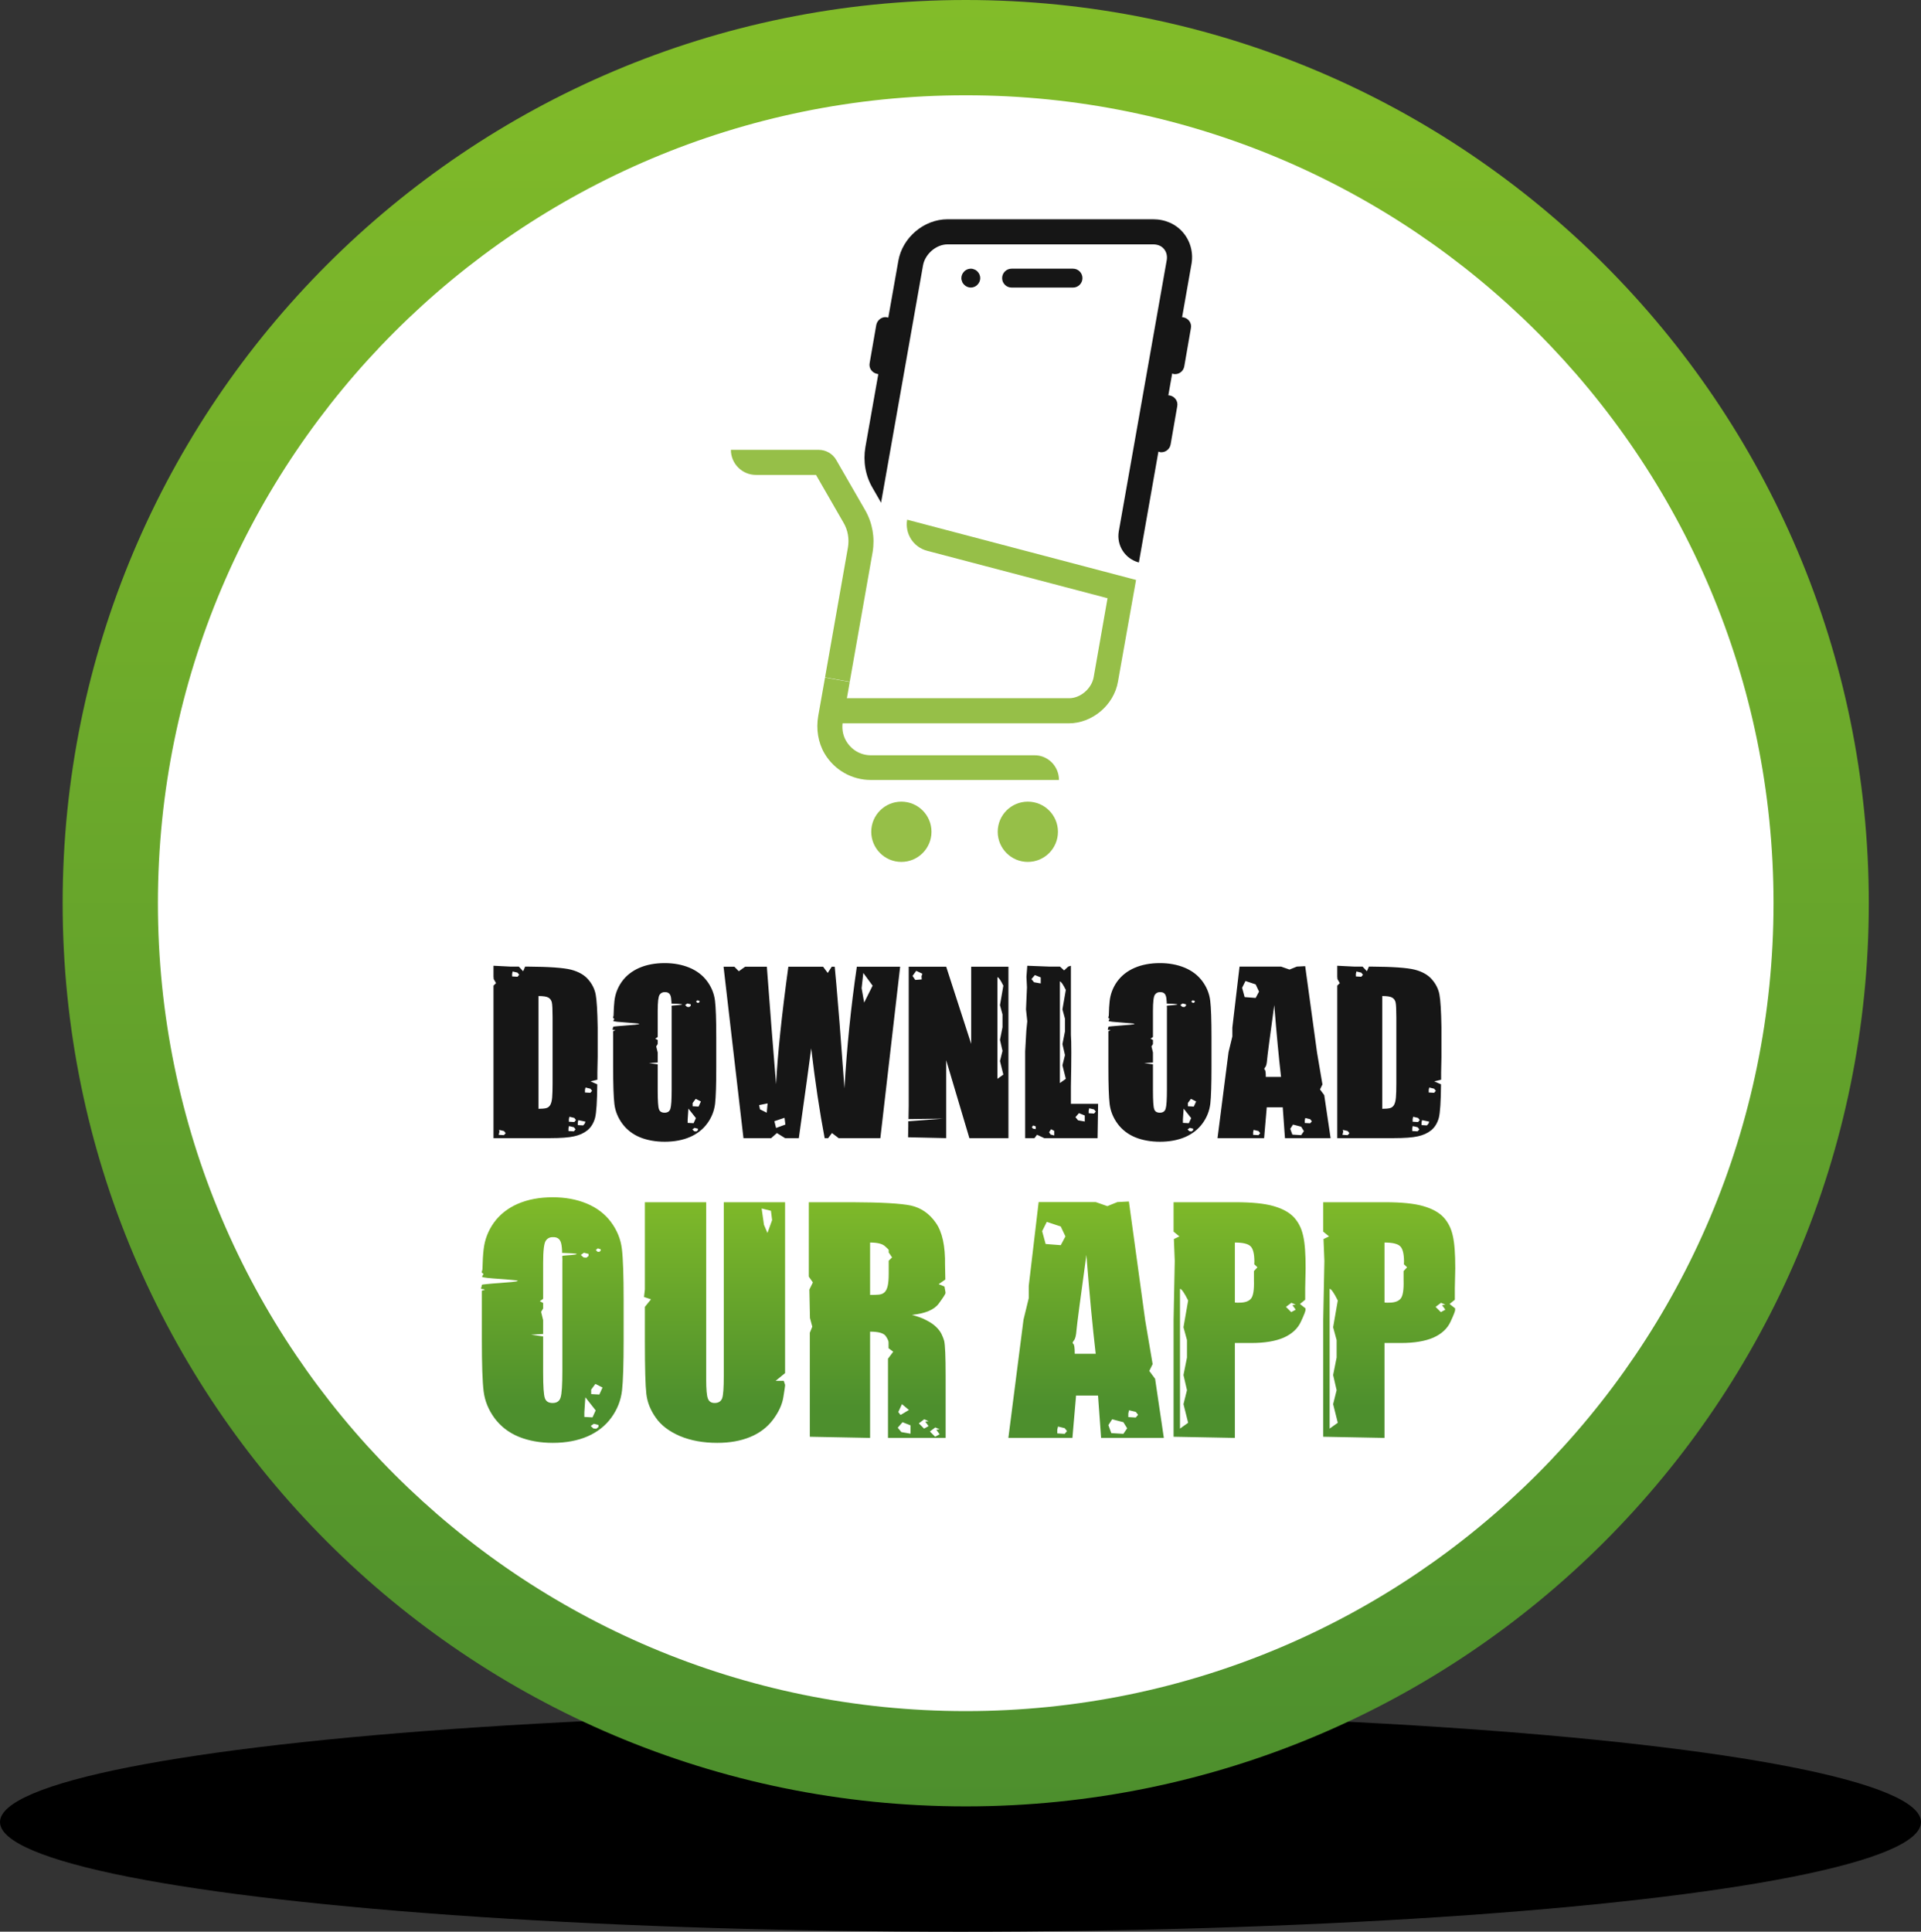
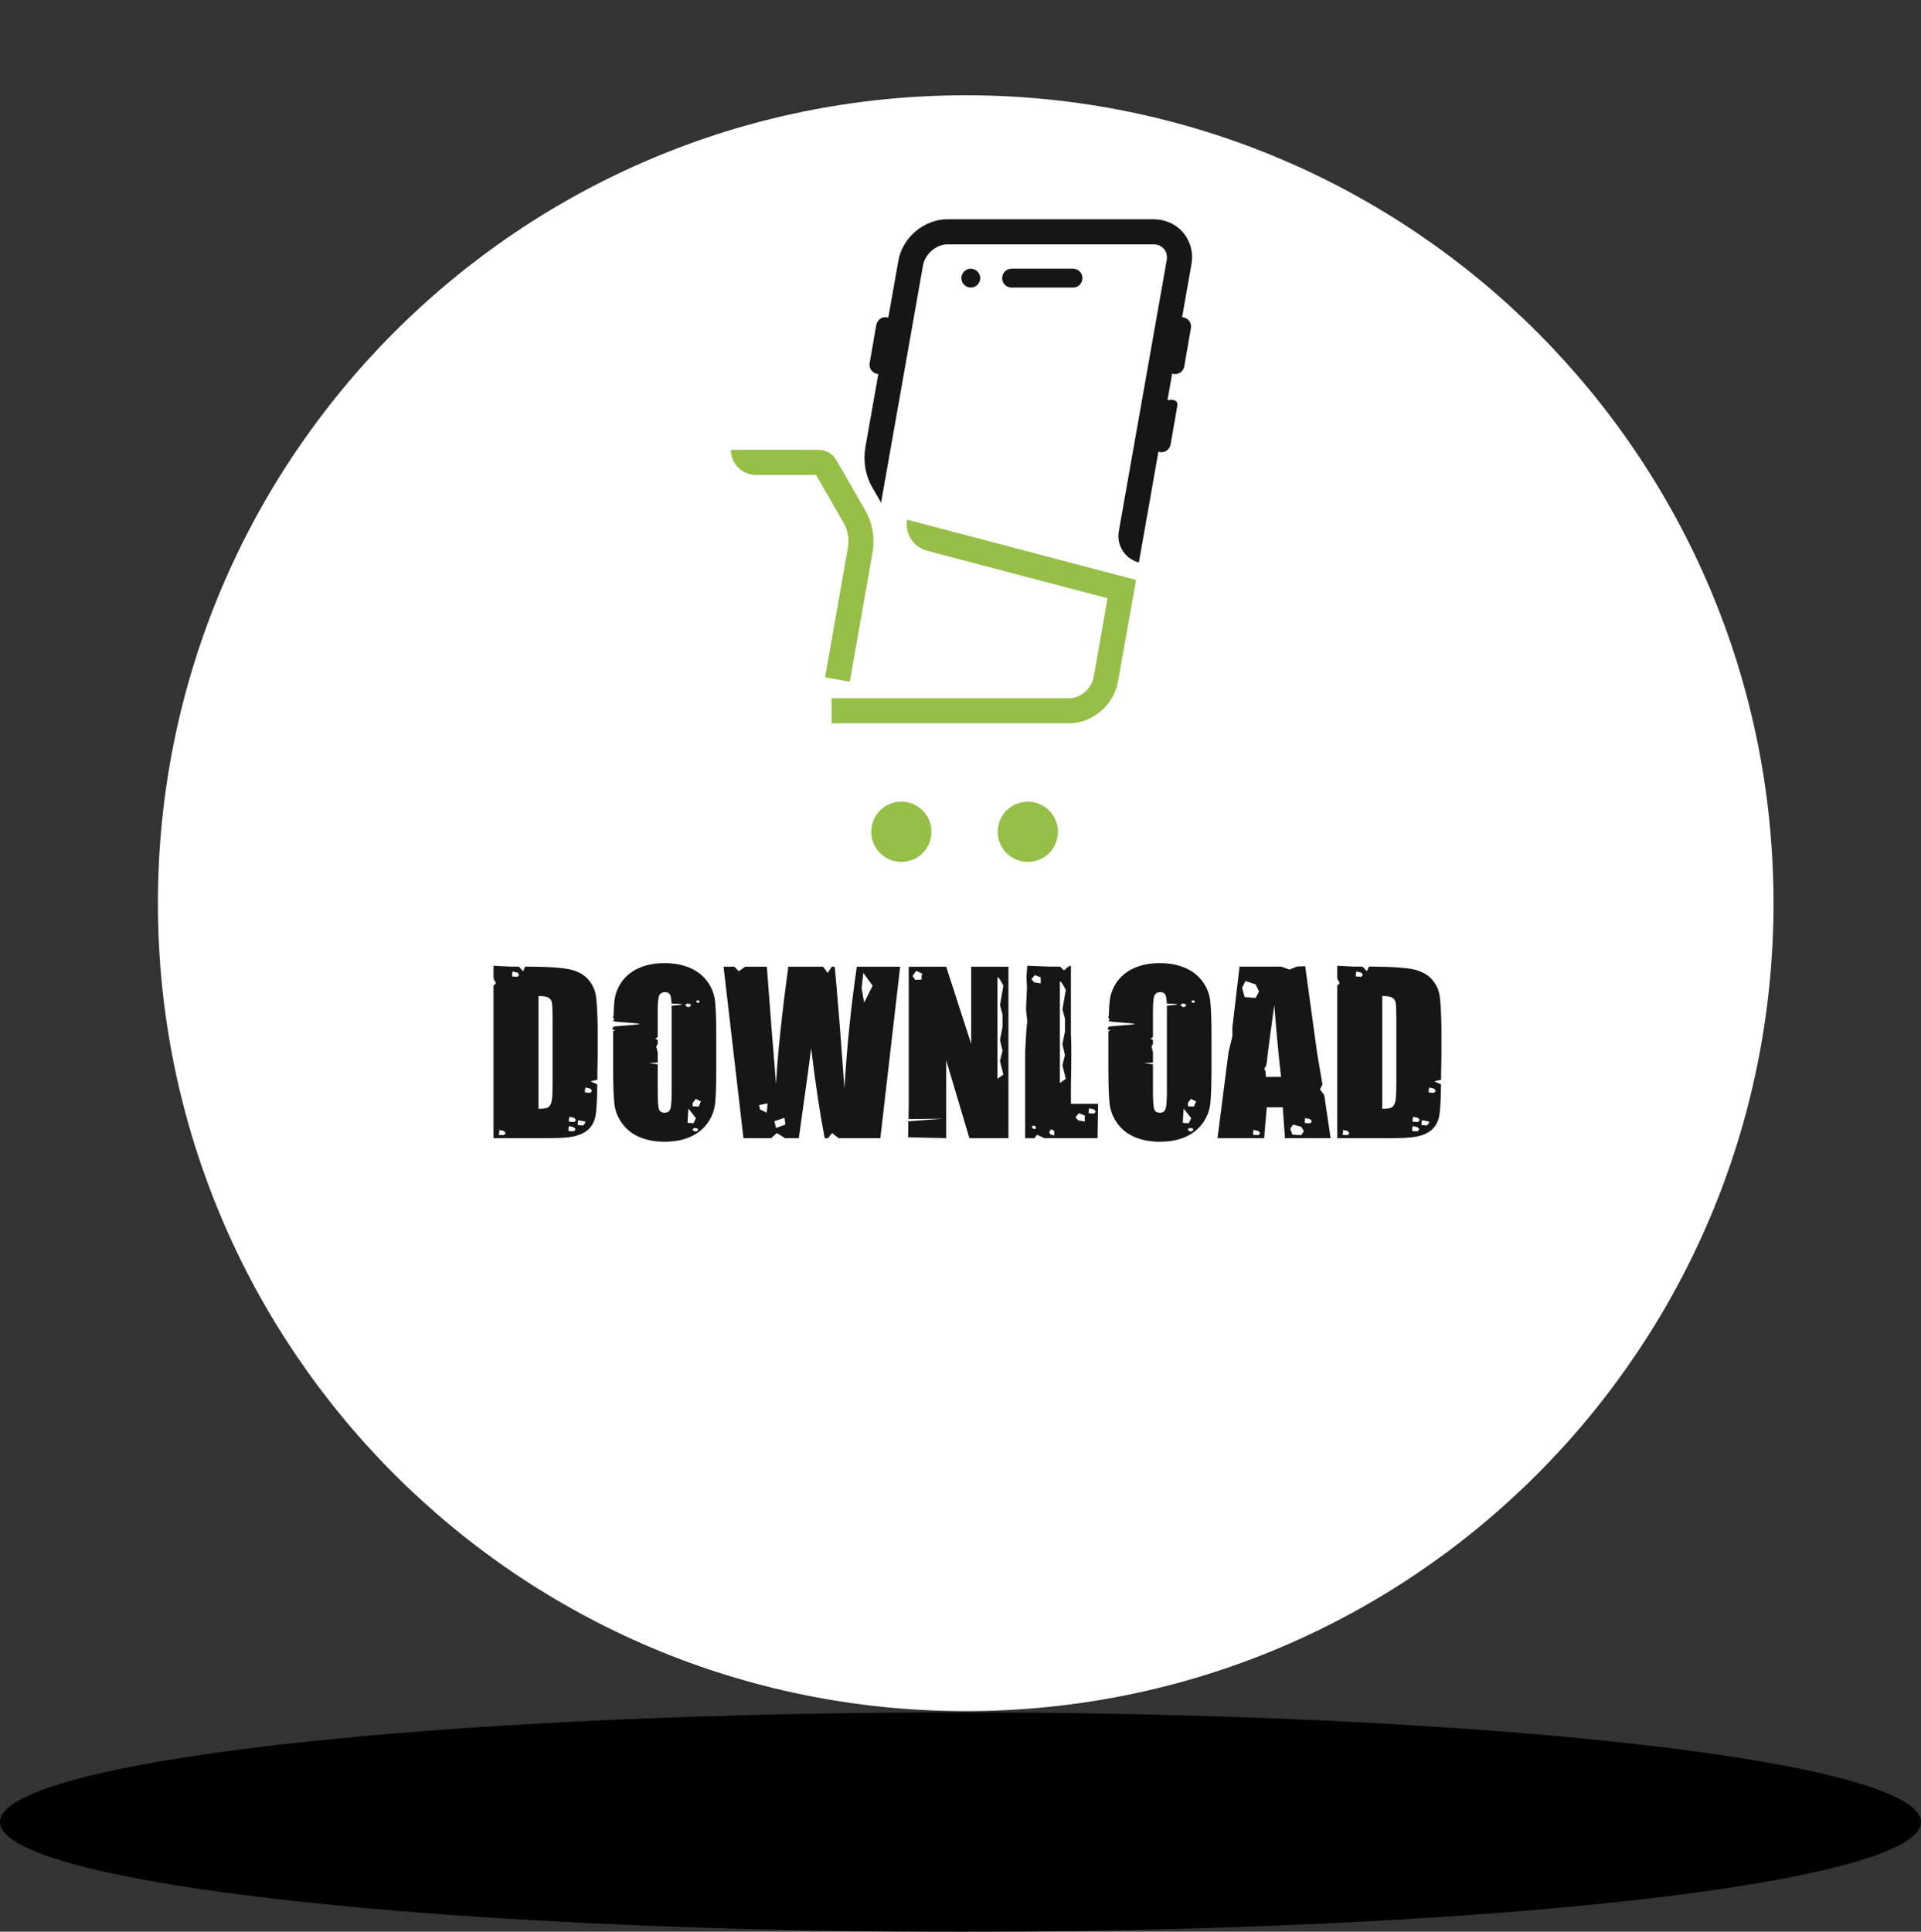
<svg xmlns="http://www.w3.org/2000/svg" width="184" height="185" viewBox="0 0 184 185" fill="none">
  <rect x="0" y="0" width="184" height="185" fill="#333333" stroke="none" />
  <ellipse cx="92" cy="174.5" rx="92" ry="10.5" fill="black" />
  <g clip-path="url(#clip0_2001_7)">
-     <path d="M92.5 173C140.273 173 179 134.273 179 86.5C179 38.727 140.273 0 92.5 0C44.727 0 6 38.727 6 86.5C6 134.273 44.727 173 92.5 173Z" fill="url(#paint0_linear_2001_7)" />
-   </g>
+     </g>
  <g clip-path="url(#clip1_2001_7)">
    <path d="M92.5 163.875C135.233 163.875 169.875 129.233 169.875 86.5C169.875 43.767 135.233 9.125 92.5 9.125C49.767 9.125 15.125 43.767 15.125 86.5C15.125 129.233 49.767 163.875 92.5 163.875Z" fill="white" />
  </g>
  <g clip-path="url(#clip2_2001_7)">
    <path d="M81.392 65.294L79.026 64.871L81.219 52.427C81.353 51.62 81.219 50.773 80.796 50.062L78.161 45.484H72.41C71.083 45.484 70.006 44.407 70.006 43.08H78.411C79.103 43.08 79.757 43.446 80.103 44.061L82.873 48.869C83.565 50.081 83.815 51.485 83.584 52.87L81.392 65.294Z" fill="#96BF48" />
    <path d="M86.336 82.546C87.929 82.546 89.221 81.254 89.221 79.661C89.221 78.067 87.929 76.776 86.336 76.776C84.743 76.776 83.451 78.067 83.451 79.661C83.451 81.254 84.743 82.546 86.336 82.546Z" fill="#96BF48" />
-     <path d="M101.432 74.699H83.41C81.603 74.699 79.929 73.757 78.987 72.18C78.352 71.103 78.16 69.814 78.371 68.583L79.025 64.891L81.391 65.314L80.737 69.045C80.622 69.68 80.699 70.334 81.006 70.891C81.507 71.795 82.41 72.334 83.41 72.334H99.028C100.355 72.295 101.432 73.372 101.432 74.699Z" fill="#96BF48" />
    <path d="M98.449 82.546C100.043 82.546 101.334 81.254 101.334 79.661C101.334 78.067 100.043 76.776 98.449 76.776C96.856 76.776 95.564 78.067 95.564 79.661C95.564 81.254 96.856 82.546 98.449 82.546Z" fill="#96BF48" />
    <path d="M102.778 27.541H96.892C96.392 27.541 95.988 27.137 95.988 26.637C95.988 26.137 96.392 25.733 96.892 25.733H102.778C103.278 25.733 103.681 26.137 103.681 26.637C103.681 27.137 103.278 27.541 102.778 27.541Z" fill="#161616" />
    <path d="M92.986 27.54C92.755 27.54 92.524 27.444 92.351 27.271C92.313 27.232 92.274 27.175 92.236 27.136C92.197 27.078 92.178 27.04 92.159 26.982C92.14 26.925 92.121 26.867 92.101 26.809C92.082 26.752 92.082 26.694 92.082 26.636C92.082 26.405 92.178 26.174 92.351 26.001C92.563 25.79 92.871 25.694 93.159 25.751C93.217 25.771 93.275 25.79 93.332 25.809C93.39 25.828 93.448 25.867 93.486 25.886C93.544 25.924 93.582 25.963 93.621 26.001C93.794 26.174 93.89 26.405 93.89 26.636C93.89 26.867 93.794 27.098 93.621 27.271C93.467 27.444 93.217 27.54 92.986 27.54Z" fill="#161616" />
    <path d="M112.55 35.831C112.492 35.831 112.454 35.831 112.396 35.811C111.896 35.715 111.569 35.254 111.665 34.773L112.3 31.119C112.396 30.638 112.858 30.291 113.338 30.388C113.839 30.484 114.166 30.945 114.069 31.426L113.435 35.081C113.358 35.523 112.992 35.831 112.55 35.831Z" fill="#161616" />
-     <path d="M111.241 43.312C111.184 43.312 111.145 43.312 111.087 43.292C110.587 43.196 110.26 42.735 110.357 42.254L110.991 38.599C111.087 38.099 111.549 37.792 112.03 37.869C112.53 37.965 112.857 38.426 112.761 38.907L112.126 42.562C112.049 43.004 111.664 43.312 111.241 43.312Z" fill="#161616" />
+     <path d="M111.241 43.312C111.184 43.312 111.145 43.312 111.087 43.292C110.587 43.196 110.26 42.735 110.357 42.254L110.991 38.599C112.53 37.965 112.857 38.426 112.761 38.907L112.126 42.562C112.049 43.004 111.664 43.312 111.241 43.312Z" fill="#161616" />
    <path d="M84.183 35.831C84.125 35.831 84.087 35.831 84.029 35.811C83.529 35.715 83.202 35.254 83.298 34.773L83.933 31.119C84.029 30.638 84.49 30.291 84.971 30.388C85.471 30.484 85.798 30.945 85.702 31.426L85.067 35.081C84.99 35.523 84.625 35.831 84.183 35.831Z" fill="#161616" />
    <path d="M108.815 55.542L86.89 49.772C86.659 51.118 87.486 52.407 88.813 52.753L106.084 57.292L104.757 64.851C104.565 65.947 103.488 66.87 102.411 66.87H79.658V69.274H102.372C104.623 69.274 106.7 67.524 107.084 65.274L108.815 55.542Z" fill="#96BF48" />
    <path d="M113.335 22.288C112.643 21.461 111.604 21 110.45 21H90.756C88.505 21 86.428 22.75 86.043 25L82.889 42.829C82.659 44.175 82.889 45.56 83.582 46.733L84.312 48.003C84.332 48.041 84.37 48.099 84.389 48.157L88.409 25.423C88.602 24.327 89.678 23.404 90.756 23.404H110.45C110.892 23.404 111.258 23.558 111.489 23.846C111.739 24.134 111.835 24.558 111.739 25L107.161 50.888C106.93 52.234 107.758 53.523 109.085 53.869L114.104 25.404C114.335 24.269 114.047 23.134 113.335 22.288Z" fill="#161616" />
  </g>
  <path d="M47.27 92.492L48.071 92.532L48.882 92.573H49.694L50.109 93.019L50.302 92.573H50.505C52.567 92.586 53.963 92.684 54.693 92.867C55.416 93.056 55.964 93.367 56.336 93.8C56.714 94.233 56.954 94.712 57.056 95.24C57.157 95.774 57.221 96.818 57.248 98.373V101.243L57.218 102.683V103.403L56.559 103.565L57.208 103.849C57.194 105.498 57.123 106.573 56.995 107.073C56.853 107.574 56.609 107.966 56.264 108.25C55.92 108.527 55.494 108.719 54.987 108.828C54.48 108.943 53.716 109 52.695 109H47.27V94.398L47.514 94.155L47.29 93.769L47.27 93.526V92.492ZM49.105 93.039L49.055 93.262V93.516L49.572 93.546L49.734 93.354L49.572 93.151L49.105 93.039ZM51.58 106.191C51.884 106.191 52.124 106.171 52.3 106.13C52.475 106.09 52.611 105.988 52.705 105.826C52.8 105.664 52.861 105.424 52.888 105.106C52.915 104.788 52.928 104.356 52.928 103.808V97.43C52.928 96.693 52.905 96.217 52.857 96C52.81 95.797 52.702 95.645 52.533 95.544C52.364 95.442 52.046 95.392 51.58 95.392V106.191ZM56.082 104.153L56.031 104.376V104.63L56.548 104.66L56.711 104.467L56.548 104.265L56.082 104.153ZM54.541 106.952L54.49 107.175V107.428L55.007 107.459L55.169 107.266L55.007 107.063L54.541 106.952ZM55.392 107.276L55.342 107.499V107.753L55.859 107.783L56.021 107.591L56.072 107.418L55.392 107.276ZM54.5 107.844L54.449 108.067V108.321L54.967 108.351L55.129 108.158L54.967 107.956L54.5 107.844ZM47.808 108.209L47.838 108.392L47.767 108.686L48.274 108.716L48.436 108.523L48.274 108.321L47.808 108.209ZM68.605 102.196C68.605 103.852 68.568 105.018 68.494 105.694C68.412 106.384 68.166 107.013 67.753 107.58C67.341 108.148 66.79 108.584 66.1 108.888C65.397 109.193 64.586 109.345 63.667 109.345C62.788 109.345 61.997 109.203 61.294 108.919C60.598 108.628 60.037 108.196 59.611 107.621C59.185 107.04 58.931 106.414 58.85 105.745C58.769 105.069 58.729 103.886 58.729 102.196V99.387C58.729 99.164 58.729 98.951 58.729 98.748C58.729 98.742 58.749 98.735 58.789 98.728C58.83 98.714 58.864 98.704 58.891 98.698C58.925 98.684 58.935 98.674 58.921 98.667C58.908 98.654 58.843 98.64 58.729 98.627C58.675 98.627 58.661 98.593 58.688 98.525C58.715 98.451 58.729 98.39 58.729 98.343C58.729 98.322 58.857 98.302 59.114 98.282C59.371 98.255 59.655 98.231 59.966 98.211C60.277 98.191 60.564 98.167 60.828 98.14C61.091 98.113 61.227 98.086 61.233 98.059C61.233 98.038 61.101 98.018 60.838 97.998C60.574 97.971 60.287 97.947 59.976 97.927C59.665 97.907 59.381 97.883 59.124 97.856C58.867 97.829 58.742 97.802 58.749 97.775C58.749 97.734 58.769 97.69 58.81 97.643C58.857 97.596 58.84 97.552 58.759 97.511C58.718 97.491 58.708 97.457 58.729 97.41C58.749 97.356 58.762 97.308 58.769 97.268C58.783 96.68 58.81 96.217 58.85 95.879C58.925 95.196 59.165 94.57 59.57 94.003C59.983 93.435 60.537 92.999 61.233 92.695C61.936 92.39 62.748 92.238 63.667 92.238C64.539 92.238 65.326 92.384 66.029 92.674C66.733 92.965 67.297 93.394 67.723 93.962C68.149 94.537 68.402 95.162 68.484 95.838C68.565 96.514 68.605 97.697 68.605 99.387V102.196ZM64.336 96.801C64.343 96.632 64.34 96.477 64.326 96.335C64.326 96.315 64.434 96.298 64.65 96.284C64.874 96.271 65.056 96.254 65.198 96.234C65.34 96.213 65.374 96.193 65.299 96.173C65.232 96.152 64.904 96.132 64.316 96.112C64.316 96.091 64.316 96.044 64.316 95.97C64.302 95.666 64.269 95.453 64.215 95.331C64.127 95.115 63.951 95.01 63.687 95.017C63.464 95.01 63.295 95.094 63.18 95.27C63.059 95.446 62.998 95.956 62.998 96.801V99.316L62.764 99.478L62.998 99.6V99.985L62.856 100.219L62.998 100.797V101.76L62.156 101.811L62.998 101.932V104.467C62.998 105.421 63.038 106.009 63.119 106.232C63.194 106.455 63.373 106.566 63.657 106.566C63.954 106.566 64.14 106.438 64.215 106.181C64.296 105.924 64.336 105.312 64.336 104.346V96.801ZM66.8 95.797L66.668 95.909L66.78 96.031L66.912 96.041L67.003 95.96V95.858L66.8 95.797ZM65.837 96.102L65.624 96.254L65.806 96.426L66.009 96.446L66.161 96.325V96.183L65.837 96.102ZM66.638 105.238L66.344 105.633V105.948L66.912 105.978L67.135 105.491L66.638 105.238ZM65.938 106.171L65.867 107.225V107.54L66.435 107.57L66.658 107.083L65.938 106.171ZM66.526 108.016L66.314 108.169L66.496 108.341L66.699 108.361L66.851 108.239V108.098L66.526 108.016ZM86.219 92.583L84.323 109H80.327L79.688 108.513L79.323 109H78.989C78.509 106.478 78.079 103.612 77.701 100.401C77.525 101.767 77.13 104.633 76.514 109H75.196L74.415 108.513L73.868 109H71.211L69.305 92.583H70.339L70.765 93.019L71.373 92.583H73.452L73.888 98.312L74.334 103.839C74.483 100.979 74.875 97.227 75.511 92.583H78.837L79.283 93.181L79.668 92.583H79.952C80.006 93.056 80.162 94.861 80.418 97.998L80.885 104.234C81.115 100.273 81.51 96.389 82.071 92.583H86.219ZM82.69 93.181L82.528 94.641L82.771 96.02L83.582 94.398L82.69 93.181ZM72.793 106.242L73.442 106.566L73.523 105.674L72.712 105.836L72.793 106.242ZM74.172 107.378L74.334 108.027L75.227 107.702L75.146 107.053L74.172 107.378ZM96.592 92.583V109H92.85L90.63 101.537V109L86.979 108.919L86.999 107.885V107.388L90.346 107.134L87.02 107.175L87.04 105.857V92.583H90.63L93.023 99.975V92.583H96.592ZM87.76 92.978L87.405 93.465L87.669 93.85L88.287 93.8L88.267 93.496L88.348 93.252L87.76 92.978ZM95.538 103.321L96.105 102.916L95.781 101.618L96.024 100.644L95.781 99.59L96.024 98.373V97.156L95.781 96.264L96.105 94.398C95.835 93.857 95.646 93.587 95.538 93.587V103.321ZM102.575 92.492V99.103C102.629 99.725 102.629 101.378 102.575 104.062V105.715H105.181L105.13 109H100.02L99.33 108.676L99.087 109H98.194V100.685L98.306 98.698L98.397 97.805L98.275 96.669L98.367 94.56L98.316 93.546L98.397 92.492L100.486 92.573H101.53L101.926 92.938L102.321 92.573L102.575 92.492ZM99.127 93.384L98.793 93.769L99.046 94.074L99.685 94.185V93.607L99.127 93.384ZM101.52 103.727L102.088 103.321L101.764 102.024L102.007 101.05L101.764 99.996L102.007 98.779V97.562L101.764 96.669L102.088 94.804C101.818 94.263 101.628 93.993 101.52 93.993V103.727ZM104.329 106.14L104.278 106.364V106.617L104.796 106.647L104.958 106.455L104.796 106.252L104.329 106.14ZM103.346 106.607L103.011 106.992L103.264 107.296L103.903 107.408V106.83L103.346 106.607ZM98.965 107.783L98.833 107.945L98.934 108.087L99.198 108.138L99.208 107.976L99.198 107.874L98.965 107.783ZM100.679 108.148L100.486 108.432L100.628 108.655L100.983 108.746V108.31L100.679 108.148ZM116.041 102.196C116.041 103.852 116.004 105.018 115.93 105.694C115.848 106.384 115.602 107.013 115.189 107.58C114.777 108.148 114.226 108.584 113.536 108.888C112.833 109.193 112.022 109.345 111.103 109.345C110.224 109.345 109.433 109.203 108.73 108.919C108.034 108.628 107.473 108.196 107.047 107.621C106.621 107.04 106.367 106.414 106.286 105.745C106.205 105.069 106.165 103.886 106.165 102.196V99.387C106.165 99.164 106.165 98.951 106.165 98.748C106.165 98.742 106.185 98.735 106.225 98.728C106.266 98.714 106.3 98.704 106.327 98.698C106.361 98.684 106.371 98.674 106.357 98.667C106.344 98.654 106.279 98.64 106.165 98.627C106.11 98.627 106.097 98.593 106.124 98.525C106.151 98.451 106.165 98.39 106.165 98.343C106.165 98.322 106.293 98.302 106.55 98.282C106.807 98.255 107.091 98.231 107.402 98.211C107.713 98.191 108 98.167 108.264 98.14C108.527 98.113 108.662 98.086 108.669 98.059C108.669 98.038 108.537 98.018 108.274 97.998C108.01 97.971 107.723 97.947 107.412 97.927C107.101 97.907 106.817 97.883 106.56 97.856C106.303 97.829 106.178 97.802 106.185 97.775C106.185 97.734 106.205 97.69 106.246 97.643C106.293 97.596 106.276 97.552 106.195 97.511C106.154 97.491 106.144 97.457 106.165 97.41C106.185 97.356 106.198 97.308 106.205 97.268C106.219 96.68 106.246 96.217 106.286 95.879C106.361 95.196 106.601 94.57 107.006 94.003C107.419 93.435 107.973 92.999 108.669 92.695C109.372 92.39 110.183 92.238 111.103 92.238C111.975 92.238 112.762 92.384 113.465 92.674C114.169 92.965 114.733 93.394 115.159 93.962C115.585 94.537 115.838 95.162 115.919 95.838C116.001 96.514 116.041 97.697 116.041 99.387V102.196ZM111.772 96.801C111.779 96.632 111.775 96.477 111.762 96.335C111.762 96.315 111.87 96.298 112.086 96.284C112.309 96.271 112.492 96.254 112.634 96.234C112.776 96.213 112.81 96.193 112.735 96.173C112.668 96.152 112.34 96.132 111.752 96.112C111.752 96.091 111.752 96.044 111.752 95.97C111.738 95.666 111.704 95.453 111.65 95.331C111.562 95.115 111.387 95.01 111.123 95.017C110.9 95.01 110.731 95.094 110.616 95.27C110.494 95.446 110.434 95.956 110.434 96.801V99.316L110.2 99.478L110.434 99.6V99.985L110.292 100.219L110.434 100.797V101.76L109.592 101.811L110.434 101.932V104.467C110.434 105.421 110.474 106.009 110.555 106.232C110.63 106.455 110.809 106.566 111.093 106.566C111.39 106.566 111.576 106.438 111.65 106.181C111.731 105.924 111.772 105.312 111.772 104.346V96.801ZM114.236 95.797L114.104 95.909L114.216 96.031L114.348 96.041L114.439 95.96V95.858L114.236 95.797ZM113.273 96.102L113.06 96.254L113.242 96.426L113.445 96.446L113.597 96.325V96.183L113.273 96.102ZM114.074 105.238L113.78 105.633V105.948L114.348 105.978L114.571 105.491L114.074 105.238ZM113.374 106.171L113.303 107.225V107.54L113.871 107.57L114.094 107.083L113.374 106.171ZM113.962 108.016L113.749 108.169L113.932 108.341L114.135 108.361L114.287 108.239V108.098L113.962 108.016ZM125.015 92.532L126.151 100.807L126.496 102.845L126.668 103.859L126.435 104.336L126.84 104.883L127.145 106.942L127.297 107.966L127.449 109H123.078L122.865 106.049H121.334L121.081 109H116.619L117.674 100.766L118.039 99.265V98.414L118.728 92.573H122.703L123.514 92.857L124.214 92.573L125.015 92.532ZM119.296 93.952L118.972 94.601L119.215 95.493L120.27 95.574L120.594 94.966L120.27 94.276L119.296 93.952ZM122.703 103.139C122.487 101.287 122.271 98.992 122.054 96.254C121.622 99.397 121.392 101.148 121.365 101.506C121.338 101.871 121.277 102.108 121.182 102.216C121.088 102.331 121.074 102.409 121.142 102.449C121.209 102.49 121.243 102.72 121.243 103.139H122.703ZM125.025 107.073L124.975 107.296V107.55L125.492 107.58L125.654 107.388L125.492 107.185L125.025 107.073ZM123.849 107.702L123.585 108.108L123.788 108.665L124.63 108.716L124.893 108.331L124.63 107.905L123.849 107.702ZM120.077 108.209L120.026 108.432V108.686L120.543 108.716L120.706 108.523L120.543 108.321L120.077 108.209ZM128.088 92.492L128.889 92.532L129.7 92.573H130.511L130.927 93.019L131.12 92.573H131.322C133.384 92.586 134.78 92.684 135.51 92.867C136.234 93.056 136.781 93.367 137.153 93.8C137.532 94.233 137.772 94.712 137.873 95.24C137.974 95.774 138.039 96.818 138.066 98.373V101.243L138.035 102.683V103.403L137.376 103.565L138.025 103.849C138.012 105.498 137.941 106.573 137.812 107.073C137.67 107.574 137.427 107.966 137.082 108.25C136.737 108.527 136.311 108.719 135.804 108.828C135.297 108.943 134.533 109 133.513 109H128.088V94.398L128.331 94.155L128.108 93.769L128.088 93.526V92.492ZM129.923 93.039L129.872 93.262V93.516L130.389 93.546L130.552 93.354L130.389 93.151L129.923 93.039ZM132.397 106.191C132.701 106.191 132.941 106.171 133.117 106.13C133.293 106.09 133.428 105.988 133.523 105.826C133.617 105.664 133.678 105.424 133.705 105.106C133.732 104.788 133.746 104.356 133.746 103.808V97.43C133.746 96.693 133.722 96.217 133.675 96C133.628 95.797 133.519 95.645 133.35 95.544C133.181 95.442 132.864 95.392 132.397 95.392V106.191ZM136.899 104.153L136.849 104.376V104.63L137.366 104.66L137.528 104.467L137.366 104.265L136.899 104.153ZM135.358 106.952L135.307 107.175V107.428L135.825 107.459L135.987 107.266L135.825 107.063L135.358 106.952ZM136.21 107.276L136.159 107.499V107.753L136.676 107.783L136.839 107.591L136.889 107.418L136.21 107.276ZM135.318 107.844L135.267 108.067V108.321L135.784 108.351L135.946 108.158L135.784 107.956L135.318 107.844ZM128.625 108.209L128.656 108.392L128.585 108.686L129.092 108.716L129.254 108.523L129.092 108.321L128.625 108.209Z" fill="#161616" />
-   <path d="M59.734 128.355C59.734 130.633 59.683 132.236 59.581 133.166C59.469 134.114 59.13 134.978 58.563 135.759C57.996 136.54 57.239 137.139 56.291 137.558C55.324 137.976 54.208 138.185 52.944 138.185C51.736 138.185 50.648 137.99 49.682 137.599C48.724 137.2 47.953 136.605 47.367 135.815C46.782 135.015 46.433 134.156 46.322 133.235C46.21 132.306 46.154 130.679 46.154 128.355V124.493C46.154 124.186 46.154 123.894 46.154 123.615C46.154 123.605 46.182 123.596 46.238 123.587C46.294 123.568 46.34 123.554 46.377 123.545C46.424 123.526 46.438 123.513 46.419 123.503C46.401 123.485 46.312 123.466 46.154 123.447C46.08 123.447 46.061 123.401 46.098 123.308C46.136 123.206 46.154 123.122 46.154 123.057C46.154 123.029 46.331 123.001 46.684 122.973C47.037 122.936 47.428 122.904 47.855 122.876C48.283 122.848 48.678 122.815 49.04 122.778C49.403 122.741 49.589 122.704 49.598 122.667C49.598 122.639 49.417 122.611 49.054 122.583C48.692 122.546 48.297 122.513 47.869 122.485C47.441 122.458 47.051 122.425 46.698 122.388C46.345 122.351 46.173 122.313 46.182 122.276C46.182 122.22 46.21 122.16 46.266 122.095C46.331 122.03 46.307 121.97 46.196 121.914C46.14 121.886 46.126 121.839 46.154 121.774C46.182 121.7 46.201 121.635 46.21 121.579C46.228 120.77 46.266 120.134 46.322 119.669C46.424 118.73 46.754 117.87 47.311 117.09C47.878 116.309 48.641 115.709 49.598 115.291C50.565 114.873 51.68 114.664 52.944 114.664C54.143 114.664 55.226 114.863 56.193 115.263C57.16 115.663 57.936 116.253 58.521 117.034C59.107 117.824 59.456 118.684 59.567 119.613C59.679 120.543 59.734 122.169 59.734 124.493V128.355ZM53.864 120.938C53.874 120.705 53.869 120.492 53.851 120.296C53.851 120.269 53.999 120.245 54.297 120.227C54.603 120.208 54.855 120.185 55.05 120.157C55.245 120.129 55.291 120.101 55.189 120.073C55.096 120.045 54.645 120.018 53.837 119.99C53.837 119.962 53.837 119.897 53.837 119.794C53.818 119.376 53.772 119.083 53.697 118.916C53.576 118.619 53.335 118.475 52.972 118.484C52.665 118.475 52.433 118.591 52.275 118.832C52.108 119.074 52.024 119.776 52.024 120.938V124.396L51.703 124.619L52.024 124.786V125.316L51.829 125.636L52.024 126.431V127.756L50.867 127.825L52.024 127.993V131.479C52.024 132.789 52.08 133.598 52.191 133.905C52.294 134.211 52.54 134.365 52.93 134.365C53.339 134.365 53.595 134.188 53.697 133.835C53.809 133.482 53.864 132.64 53.864 131.311V120.938ZM57.253 119.557L57.071 119.711L57.225 119.878L57.406 119.892L57.532 119.781V119.641L57.253 119.557ZM55.928 119.976L55.635 120.185L55.886 120.422L56.165 120.45L56.374 120.282V120.087L55.928 119.976ZM57.029 132.538L56.625 133.082V133.514L57.406 133.556L57.713 132.887L57.029 132.538ZM56.068 133.821L55.97 135.271V135.703L56.751 135.745L57.057 135.076L56.068 133.821ZM56.876 136.358L56.583 136.568L56.834 136.805L57.113 136.833L57.322 136.665V136.47L56.876 136.358ZM75.197 115.138V131.506L74.291 132.245H75.072L75.197 132.622V132.705C75.197 132.761 75.141 133.133 75.03 133.821C74.918 134.518 74.588 135.234 74.04 135.968C73.491 136.693 72.771 137.242 71.879 137.613C70.968 137.994 69.908 138.185 68.7 138.185C67.352 138.185 66.157 137.967 65.116 137.53C64.085 137.084 63.318 136.498 62.816 135.773C62.305 135.057 62.002 134.3 61.91 133.5C61.817 132.701 61.77 131.032 61.77 128.495V125.162L62.356 124.437L61.686 124.214L61.77 123.489V115.138H67.64V132.064C67.64 133.059 67.696 133.686 67.807 133.946C67.91 134.225 68.123 134.365 68.449 134.365C68.82 134.365 69.062 134.211 69.174 133.905C69.276 133.616 69.327 132.905 69.327 131.771V115.138H75.197ZM72.952 115.737L73.175 117.299L73.51 118.079L73.956 116.853L73.844 115.96L72.952 115.737ZM90.562 123.754V123.838C90.571 123.912 90.358 124.247 89.921 124.842C89.484 125.437 88.624 125.799 87.341 125.929C87.918 126.078 88.391 126.255 88.763 126.459C89.144 126.654 89.447 126.863 89.67 127.087C89.902 127.31 90.074 127.537 90.186 127.77C90.297 128.002 90.381 128.216 90.436 128.411C90.529 128.82 90.576 129.936 90.576 131.757V137.711H85.055V130.126L85.556 129.457L85.11 129.122V128.62C85.129 128.472 85.041 128.253 84.845 127.965C84.65 127.677 84.148 127.533 83.34 127.533V137.711L77.567 137.599V127.644L77.804 127.059L77.581 126.222L77.525 123.503L77.86 122.82L77.47 122.262V115.138H81.625C84.395 115.147 86.272 115.254 87.257 115.458C88.234 115.681 89.028 116.234 89.642 117.117C90.255 117.991 90.548 119.334 90.52 121.147L90.548 122.541L89.907 122.987L90.464 123.21L90.562 123.754ZM85.124 120.743L85.445 120.422L85.124 119.948V119.711C85.124 119.683 84.999 119.557 84.748 119.334C84.487 119.111 84.018 119 83.34 119V124.019C83.665 124.019 83.939 124.01 84.162 123.991C84.395 123.973 84.581 123.898 84.72 123.768C84.859 123.638 84.962 123.434 85.027 123.155C85.092 122.876 85.124 122.485 85.124 121.983V120.743ZM86.393 134.476L86.044 135.229L86.226 135.48L86.296 135.494L87.062 135.034L86.393 134.476ZM88.945 136.582L88.624 136.149L88.945 136.108L88.526 135.926L88.01 136.317L88.512 136.819L88.945 136.582ZM87.216 137.307V136.512L86.449 136.205L85.989 136.735L86.337 137.153L87.216 137.307ZM90.004 137.362L89.684 136.93L90.004 136.888L89.586 136.707L89.07 137.097L89.572 137.599L90.004 137.362ZM108.13 115.068L109.691 126.445L110.166 129.248L110.403 130.642L110.082 131.297L110.64 132.05L111.058 134.881L111.267 136.289L111.476 137.711H105.467L105.174 133.654H103.069L102.72 137.711H96.585L98.035 126.389L98.537 124.326V123.155L99.485 115.124H104.951L106.066 115.514L107.028 115.124L108.13 115.068ZM100.266 117.02L99.82 117.912L100.155 119.139L101.605 119.251L102.051 118.414L101.605 117.466L100.266 117.02ZM104.951 129.652C104.653 127.105 104.356 123.949 104.059 120.185C103.464 124.507 103.148 126.915 103.11 127.407C103.073 127.909 102.99 128.234 102.859 128.383C102.729 128.541 102.711 128.648 102.804 128.704C102.897 128.76 102.943 129.076 102.943 129.652H104.951ZM108.144 135.062L108.074 135.369V135.717L108.785 135.759L109.008 135.494L108.785 135.215L108.144 135.062ZM106.526 135.926L106.164 136.484L106.443 137.251L107.6 137.321L107.963 136.791L107.6 136.205L106.526 135.926ZM101.34 136.623L101.27 136.93V137.279L101.981 137.321L102.204 137.056L101.981 136.777L101.34 136.623ZM112.41 115.138H118.322C119.912 115.138 121.138 115.263 122.003 115.514C122.867 115.765 123.518 116.127 123.955 116.602C124.169 116.843 124.345 117.103 124.485 117.382C124.624 117.652 124.736 117.973 124.819 118.344C124.903 118.707 124.963 119.144 125.001 119.655C125.038 120.157 125.056 120.757 125.056 121.454L125.015 123.378V124.479L124.513 124.884L125.042 125.302V125.441C125.061 125.534 124.917 125.911 124.61 126.571C124.304 127.24 123.755 127.751 122.965 128.104C122.175 128.448 121.138 128.62 119.856 128.62H118.28V137.711L112.41 137.599V126.375L112.522 120.757L112.438 118.665L112.968 118.414L112.41 117.954V115.138ZM118.28 124.744C118.438 124.763 118.582 124.767 118.712 124.758C119.242 124.758 119.614 124.628 119.828 124.368C120.042 124.107 120.135 123.517 120.107 122.597V121.732L120.441 121.37L120.135 121.077L120.149 120.854C120.149 120.083 120.023 119.581 119.772 119.348C119.53 119.116 119.033 119 118.28 119V124.744ZM113.024 136.819L113.805 136.261L113.358 134.476L113.693 133.138L113.358 131.688L113.693 130.015V128.341L113.358 127.114L113.805 124.549C113.433 123.805 113.173 123.434 113.024 123.434V136.819ZM123.69 124.772L123.174 125.162L123.676 125.664L124.108 125.427L123.788 124.995L124.108 124.953L123.69 124.772ZM126.743 115.138H132.655C134.245 115.138 135.472 115.263 136.336 115.514C137.201 115.765 137.851 116.127 138.288 116.602C138.502 116.843 138.679 117.103 138.818 117.382C138.957 117.652 139.069 117.973 139.153 118.344C139.236 118.707 139.297 119.144 139.334 119.655C139.371 120.157 139.39 120.757 139.39 121.454L139.348 123.378V124.479L138.846 124.884L139.376 125.302V125.441C139.394 125.534 139.25 125.911 138.943 126.571C138.637 127.24 138.088 127.751 137.298 128.104C136.508 128.448 135.472 128.62 134.189 128.62H132.613V137.711L126.743 137.599V126.375L126.855 120.757L126.771 118.665L127.301 118.414L126.743 117.954V115.138ZM132.613 124.744C132.771 124.763 132.916 124.767 133.046 124.758C133.575 124.758 133.947 124.628 134.161 124.368C134.375 124.107 134.468 123.517 134.44 122.597V121.732L134.775 121.37L134.468 121.077L134.482 120.854C134.482 120.083 134.356 119.581 134.105 119.348C133.864 119.116 133.366 119 132.613 119V124.744ZM127.357 136.819L128.138 136.261L127.692 134.476L128.026 133.138L127.692 131.688L128.026 130.015V128.341L127.692 127.114L128.138 124.549C127.766 123.805 127.506 123.434 127.357 123.434V136.819ZM138.023 124.772L137.507 125.162L138.009 125.664L138.441 125.427L138.121 124.995L138.441 124.953L138.023 124.772Z" fill="url(#paint1_linear_2001_7)" />
  <defs>
    <linearGradient id="paint0_linear_2001_7" x1="92.5" y1="0" x2="92.5" y2="173" gradientUnits="userSpaceOnUse">
      <stop stop-color="#82BC29" />
      <stop offset="1" stop-color="#4D8F2D" />
    </linearGradient>
    <linearGradient id="paint1_linear_2001_7" x1="92.5" y1="113.711" x2="92.5" y2="134.711" gradientUnits="userSpaceOnUse">
      <stop stop-color="#82BC29" />
      <stop offset="1" stop-color="#4D8F2D" />
    </linearGradient>
    <clipPath id="clip0_2001_7">
      <rect width="173" height="173" fill="white" transform="translate(6)" />
    </clipPath>
    <clipPath id="clip1_2001_7">
      <rect width="154.75" height="154.75" fill="white" transform="translate(15.125 9.125)" />
    </clipPath>
    <clipPath id="clip2_2001_7">
      <rect width="44.178" height="61.545" fill="white" transform="translate(70 21)" />
    </clipPath>
  </defs>
</svg>